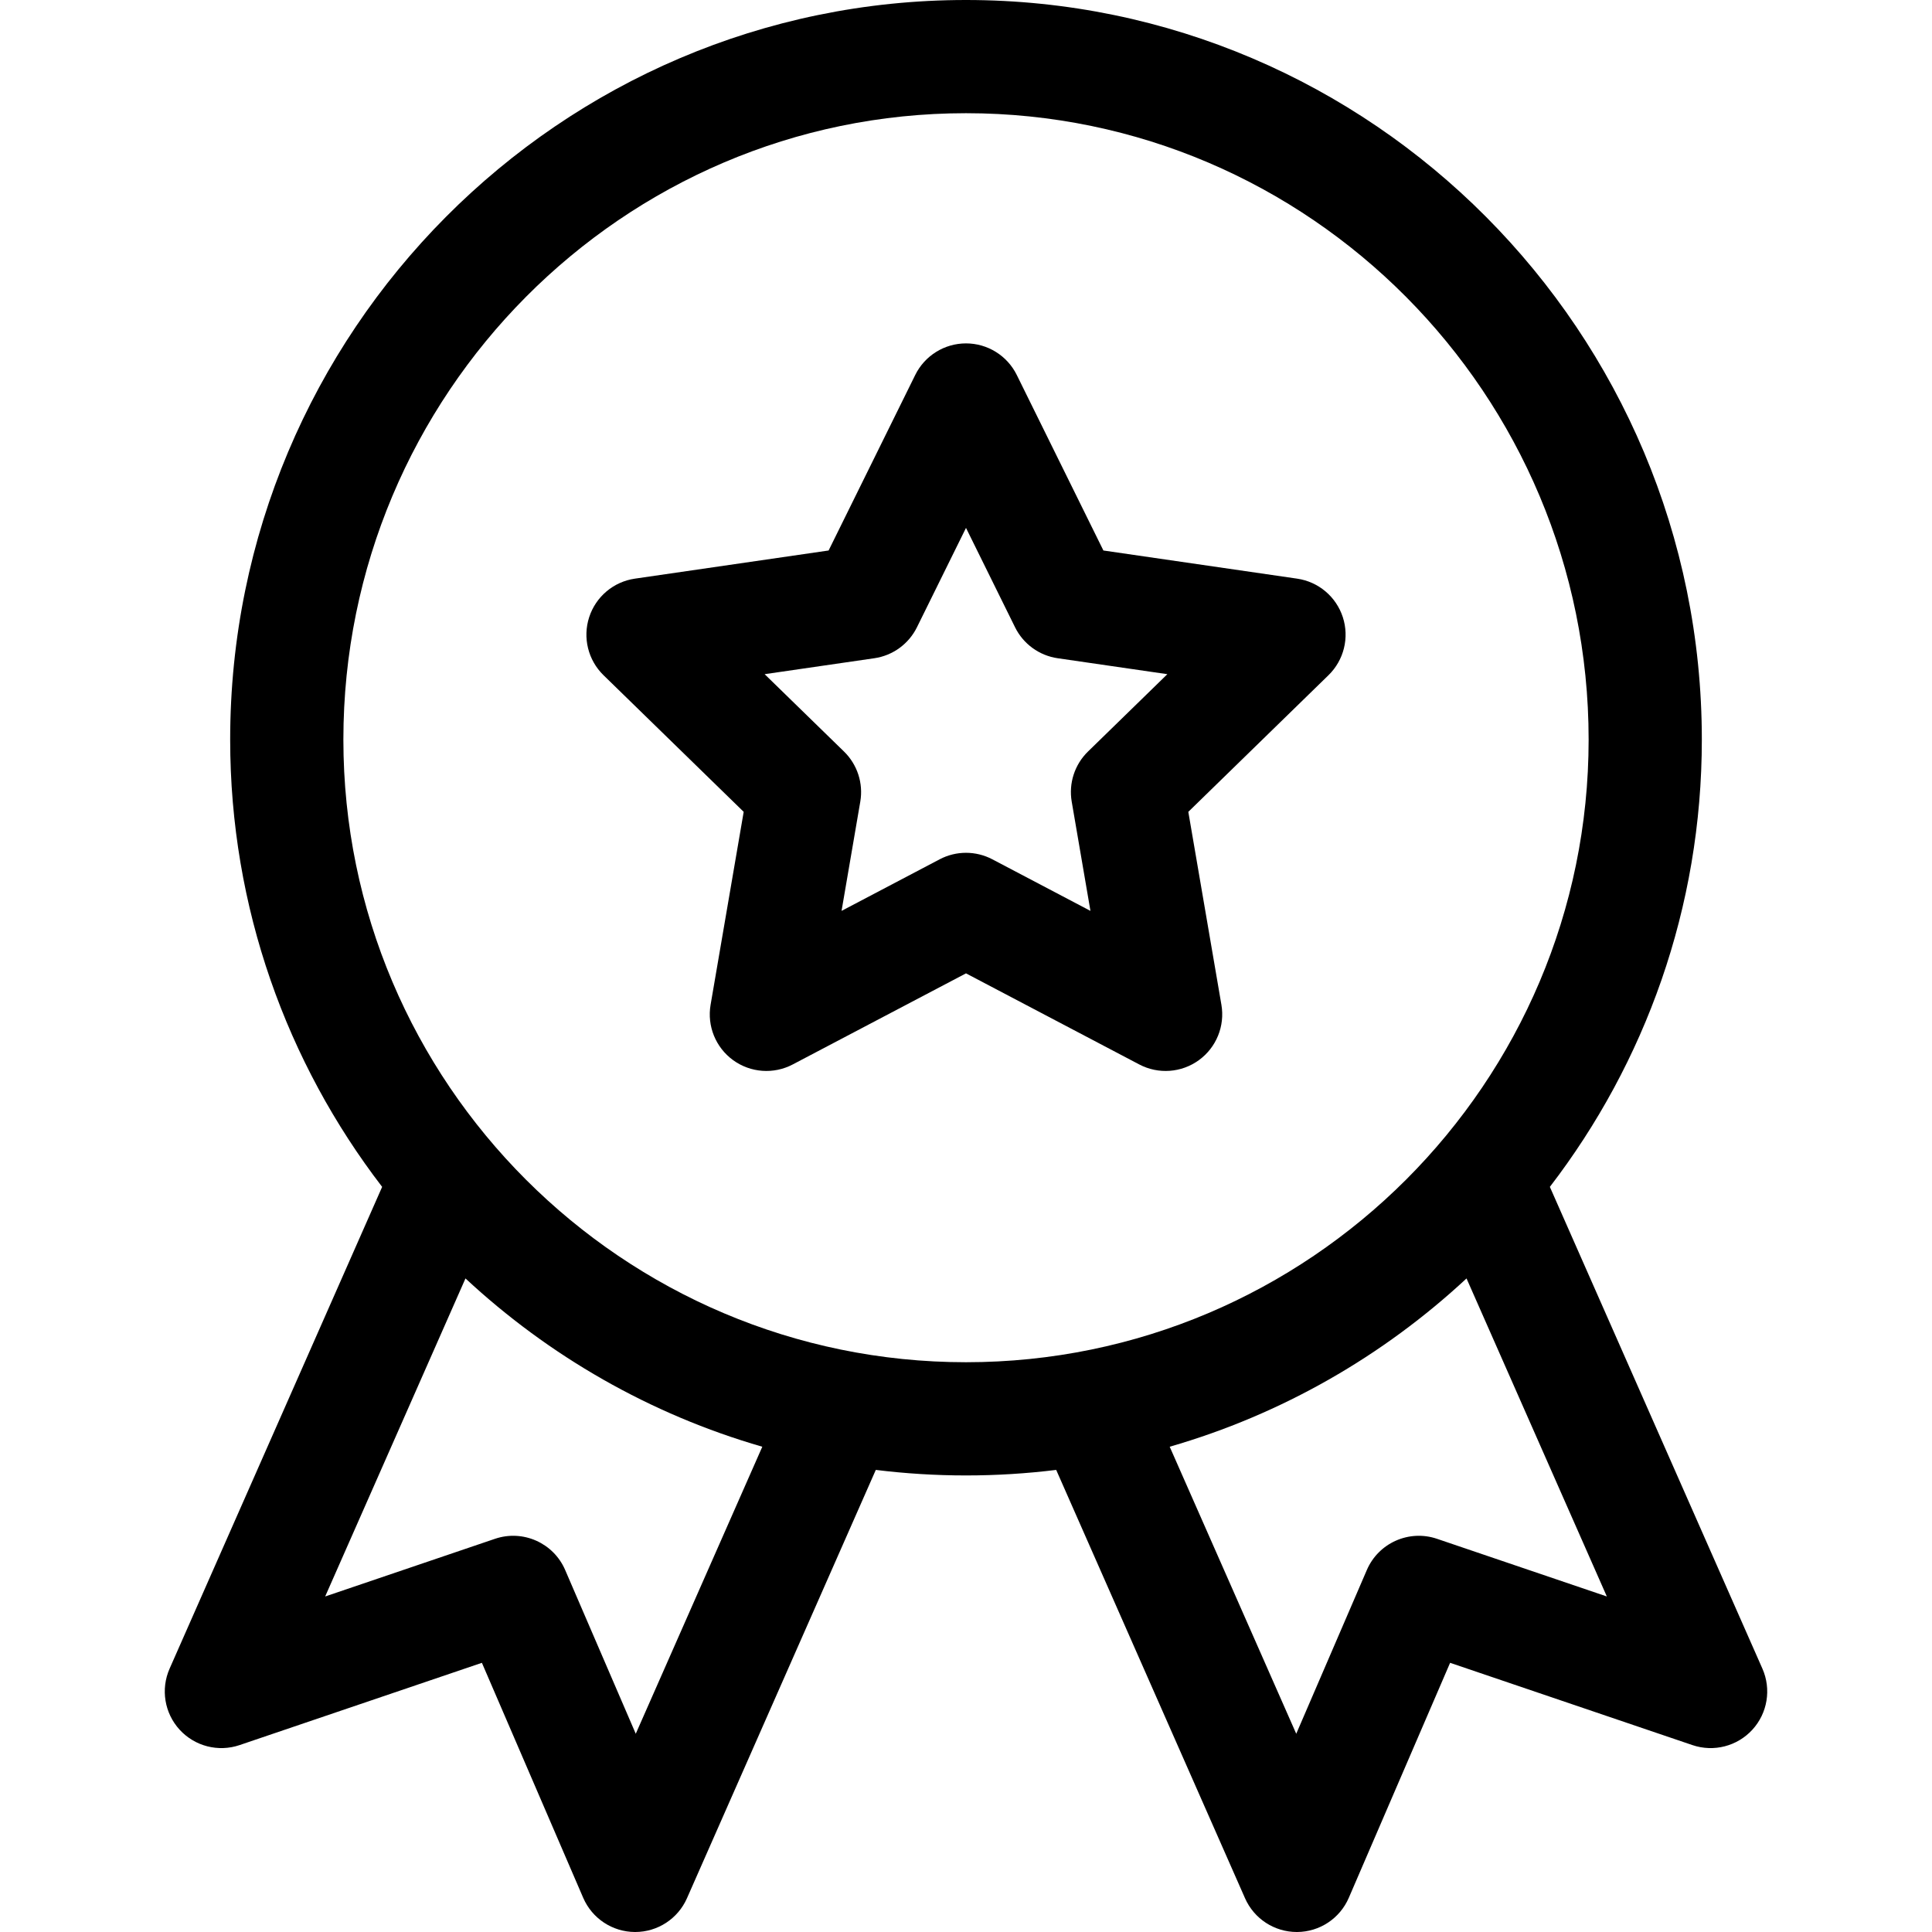
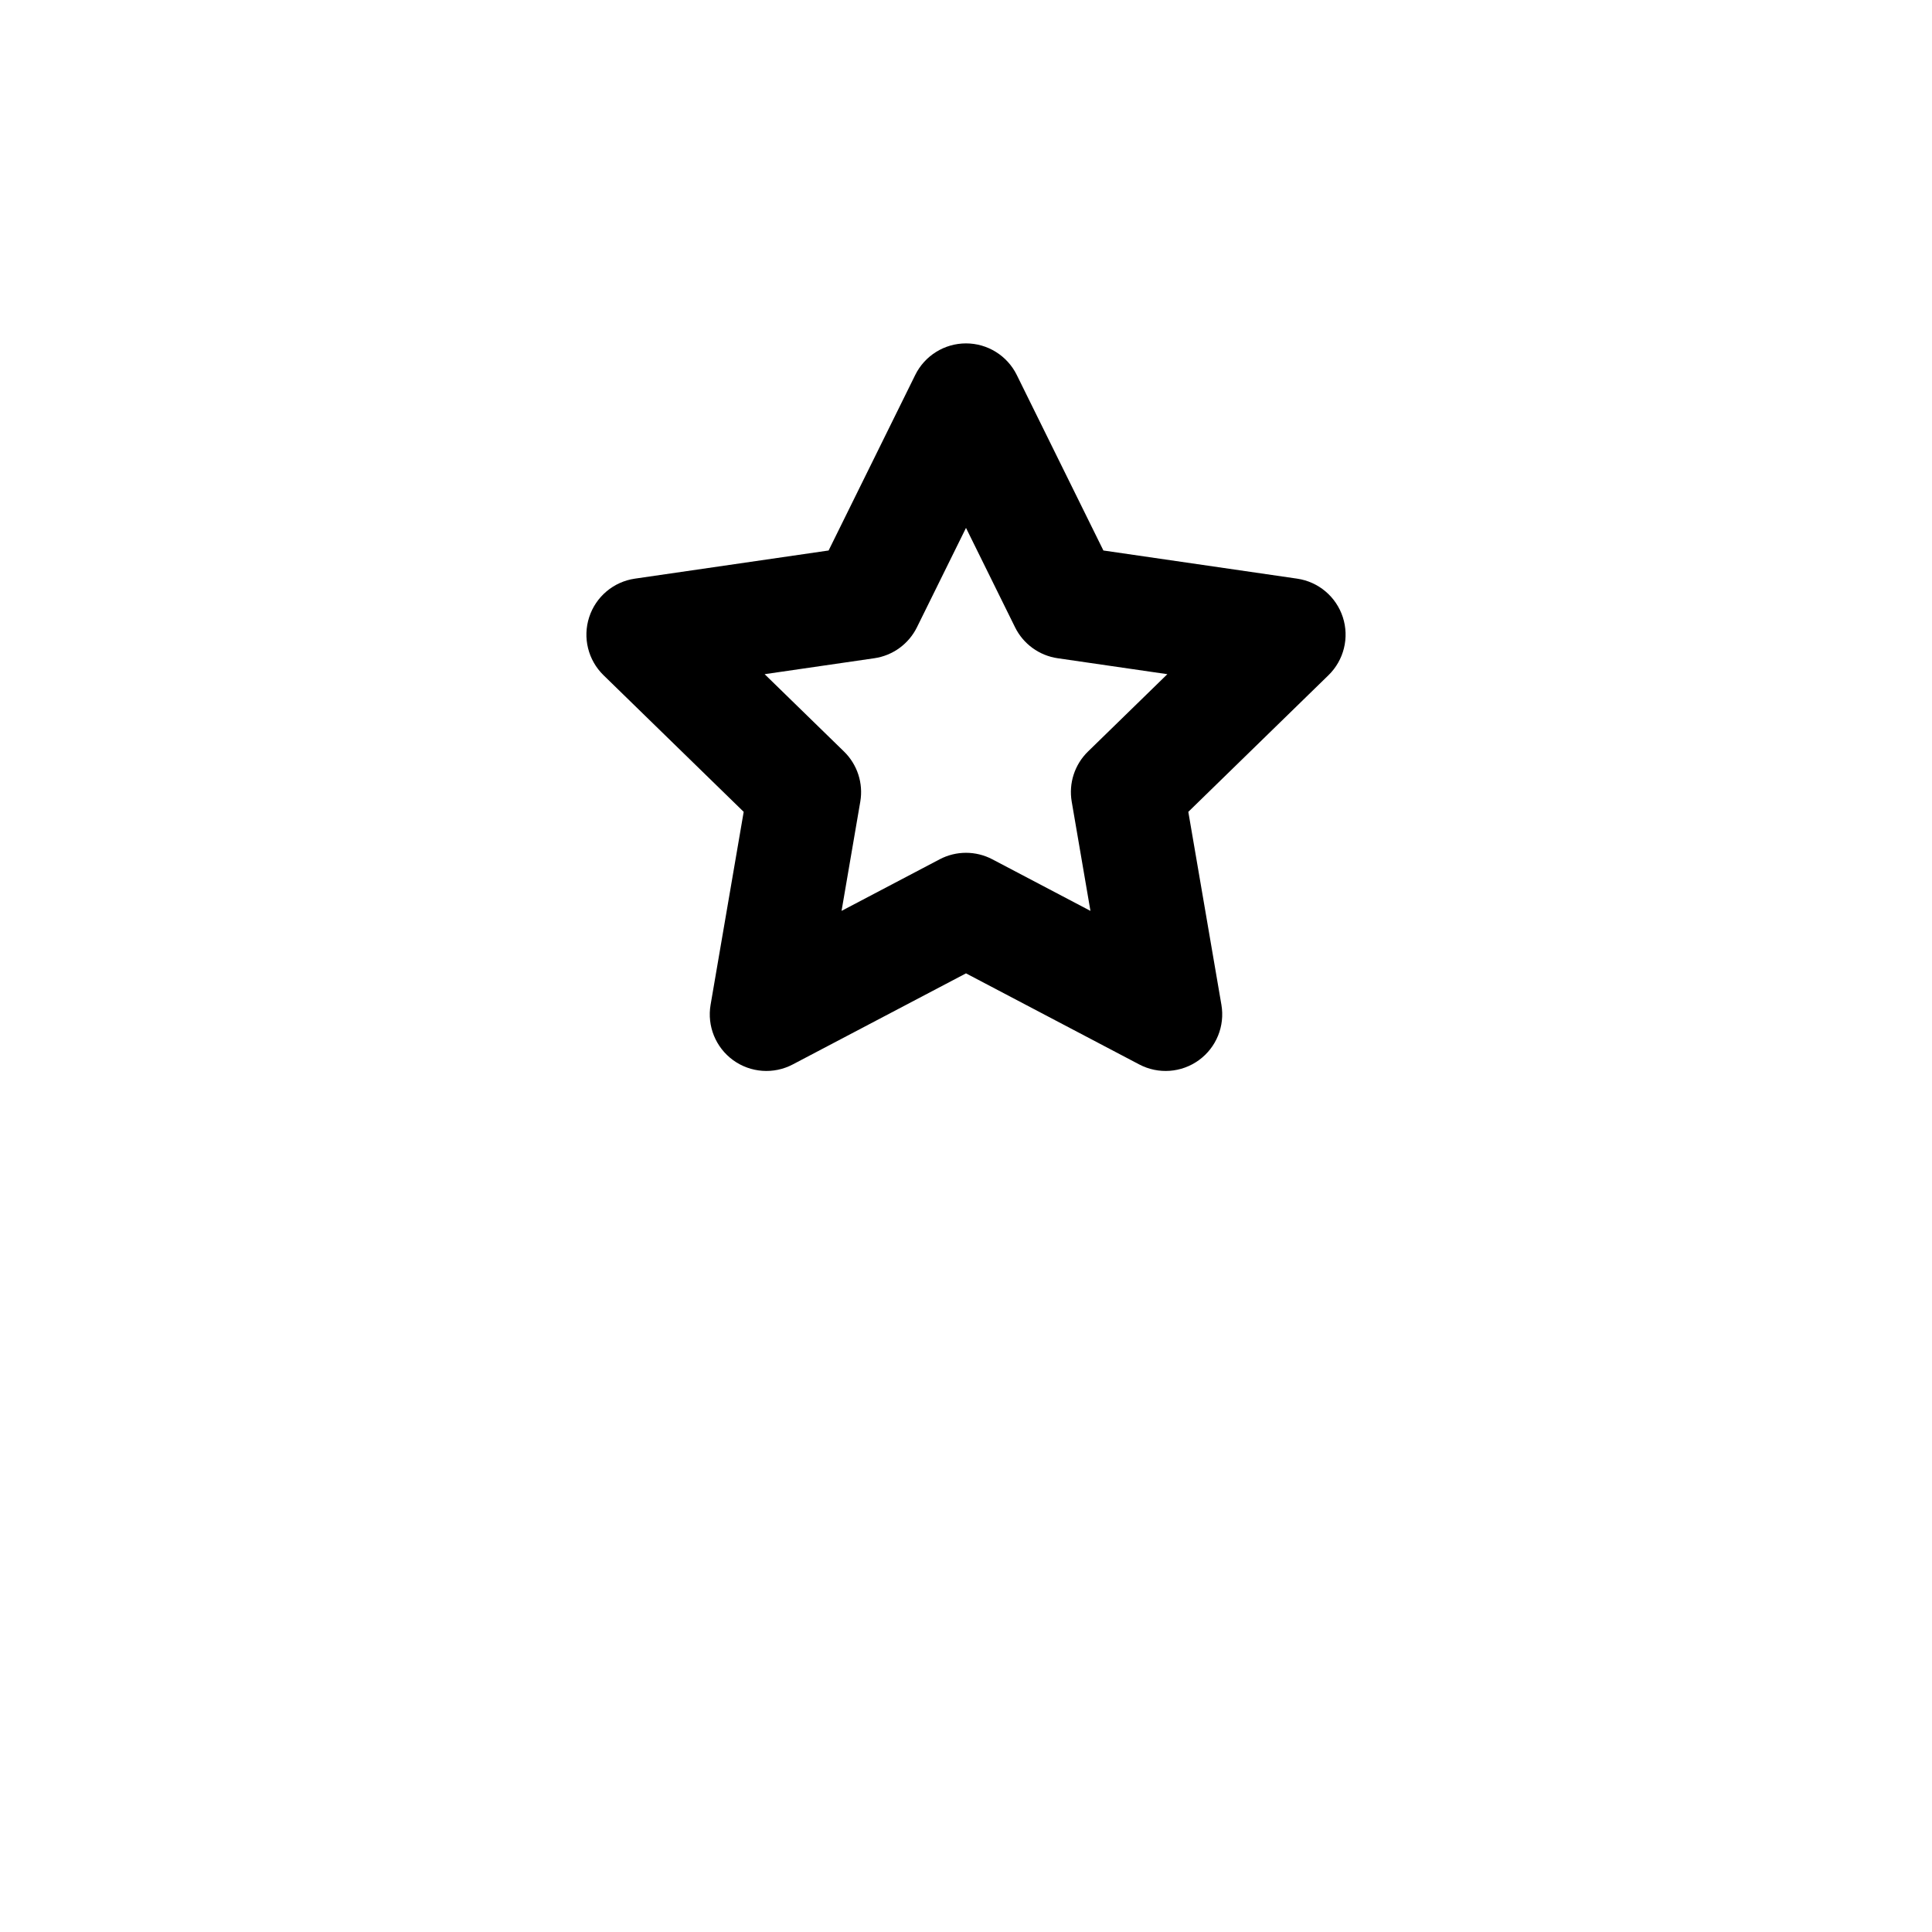
<svg xmlns="http://www.w3.org/2000/svg" id="Capa_1" height="512" viewBox="0 0 511.993 511.993" width="512">
  <g>
-     <path d="m47.604 458.386c4.018 4.389 10.25 5.988 15.886 4.075l64.215-21.804 26.846 62.274c2.362 5.479 7.747 9.038 13.713 9.062h.062c5.942 0 11.326-3.508 13.725-8.949l50.042-113.51c7.836.962 15.811 1.467 23.903 1.467s16.067-.504 23.903-1.467l50.042 113.51c2.398 5.441 7.783 8.95 13.726 8.949h.062c5.967-.024 11.351-3.583 13.713-9.062l26.847-62.274 64.215 21.804c5.631 1.913 11.868.315 15.886-4.075 4.019-4.389 5.063-10.739 2.66-16.184l-56.326-127.672c25.242-32.873 40.273-73.976 40.273-118.53 0-108.075-87.477-196-195-196s-195 87.925-195 196c0 44.554 15.031 85.658 40.273 118.53l-56.326 127.672c-2.402 5.445-1.359 11.795 2.66 16.184zm378.218-35.309-45.002-15.281c-7.406-2.516-15.501 1.084-18.598 8.266l-18.709 43.398-33.534-76.067c29.739-8.58 56.573-24.067 78.66-44.598zm-334.825-227.077c0-91.533 74.019-166 165-166s165 74.467 165 166c0 90.981-74.019 165-165 165s-165-74.019-165-165zm32.357 142.795c22.088 20.531 48.922 36.019 78.661 44.598l-33.535 76.066-18.708-43.398c-3.097-7.183-11.192-10.781-18.597-8.266l-45.003 15.281z" />
    <path d="m197.082 215.143-8.771 51.133c-.965 5.627 1.348 11.315 5.967 14.671 4.611 3.35 10.735 3.803 15.797 1.142l45.921-24.142 45.92 24.142c5.055 2.657 11.18 2.214 15.797-1.142 4.619-3.356 6.933-9.043 5.968-14.671l-8.77-51.133 37.15-36.213c4.088-3.985 5.56-9.946 3.795-15.376s-6.458-9.388-12.108-10.209l-51.341-7.46-22.96-46.522c-2.527-5.12-7.742-8.362-13.451-8.362s-10.924 3.241-13.451 8.362l-22.96 46.522-51.341 7.46c-5.65.821-10.345 4.779-12.109 10.209-1.765 5.43-.293 11.391 3.795 15.377zm34.621-40.705c4.886-.71 9.109-3.778 11.294-8.206l12.999-26.339 12.999 26.339c2.185 4.427 6.409 7.496 11.294 8.206l29.067 4.224-21.033 20.502c-3.535 3.446-5.148 8.411-4.313 13.277l4.965 28.95-25.999-13.668c-4.369-2.297-9.59-2.298-13.96 0l-25.999 13.668 4.965-28.95c.834-4.866-.779-9.831-4.314-13.277l-21.034-20.502z" />
  </g>
</svg>